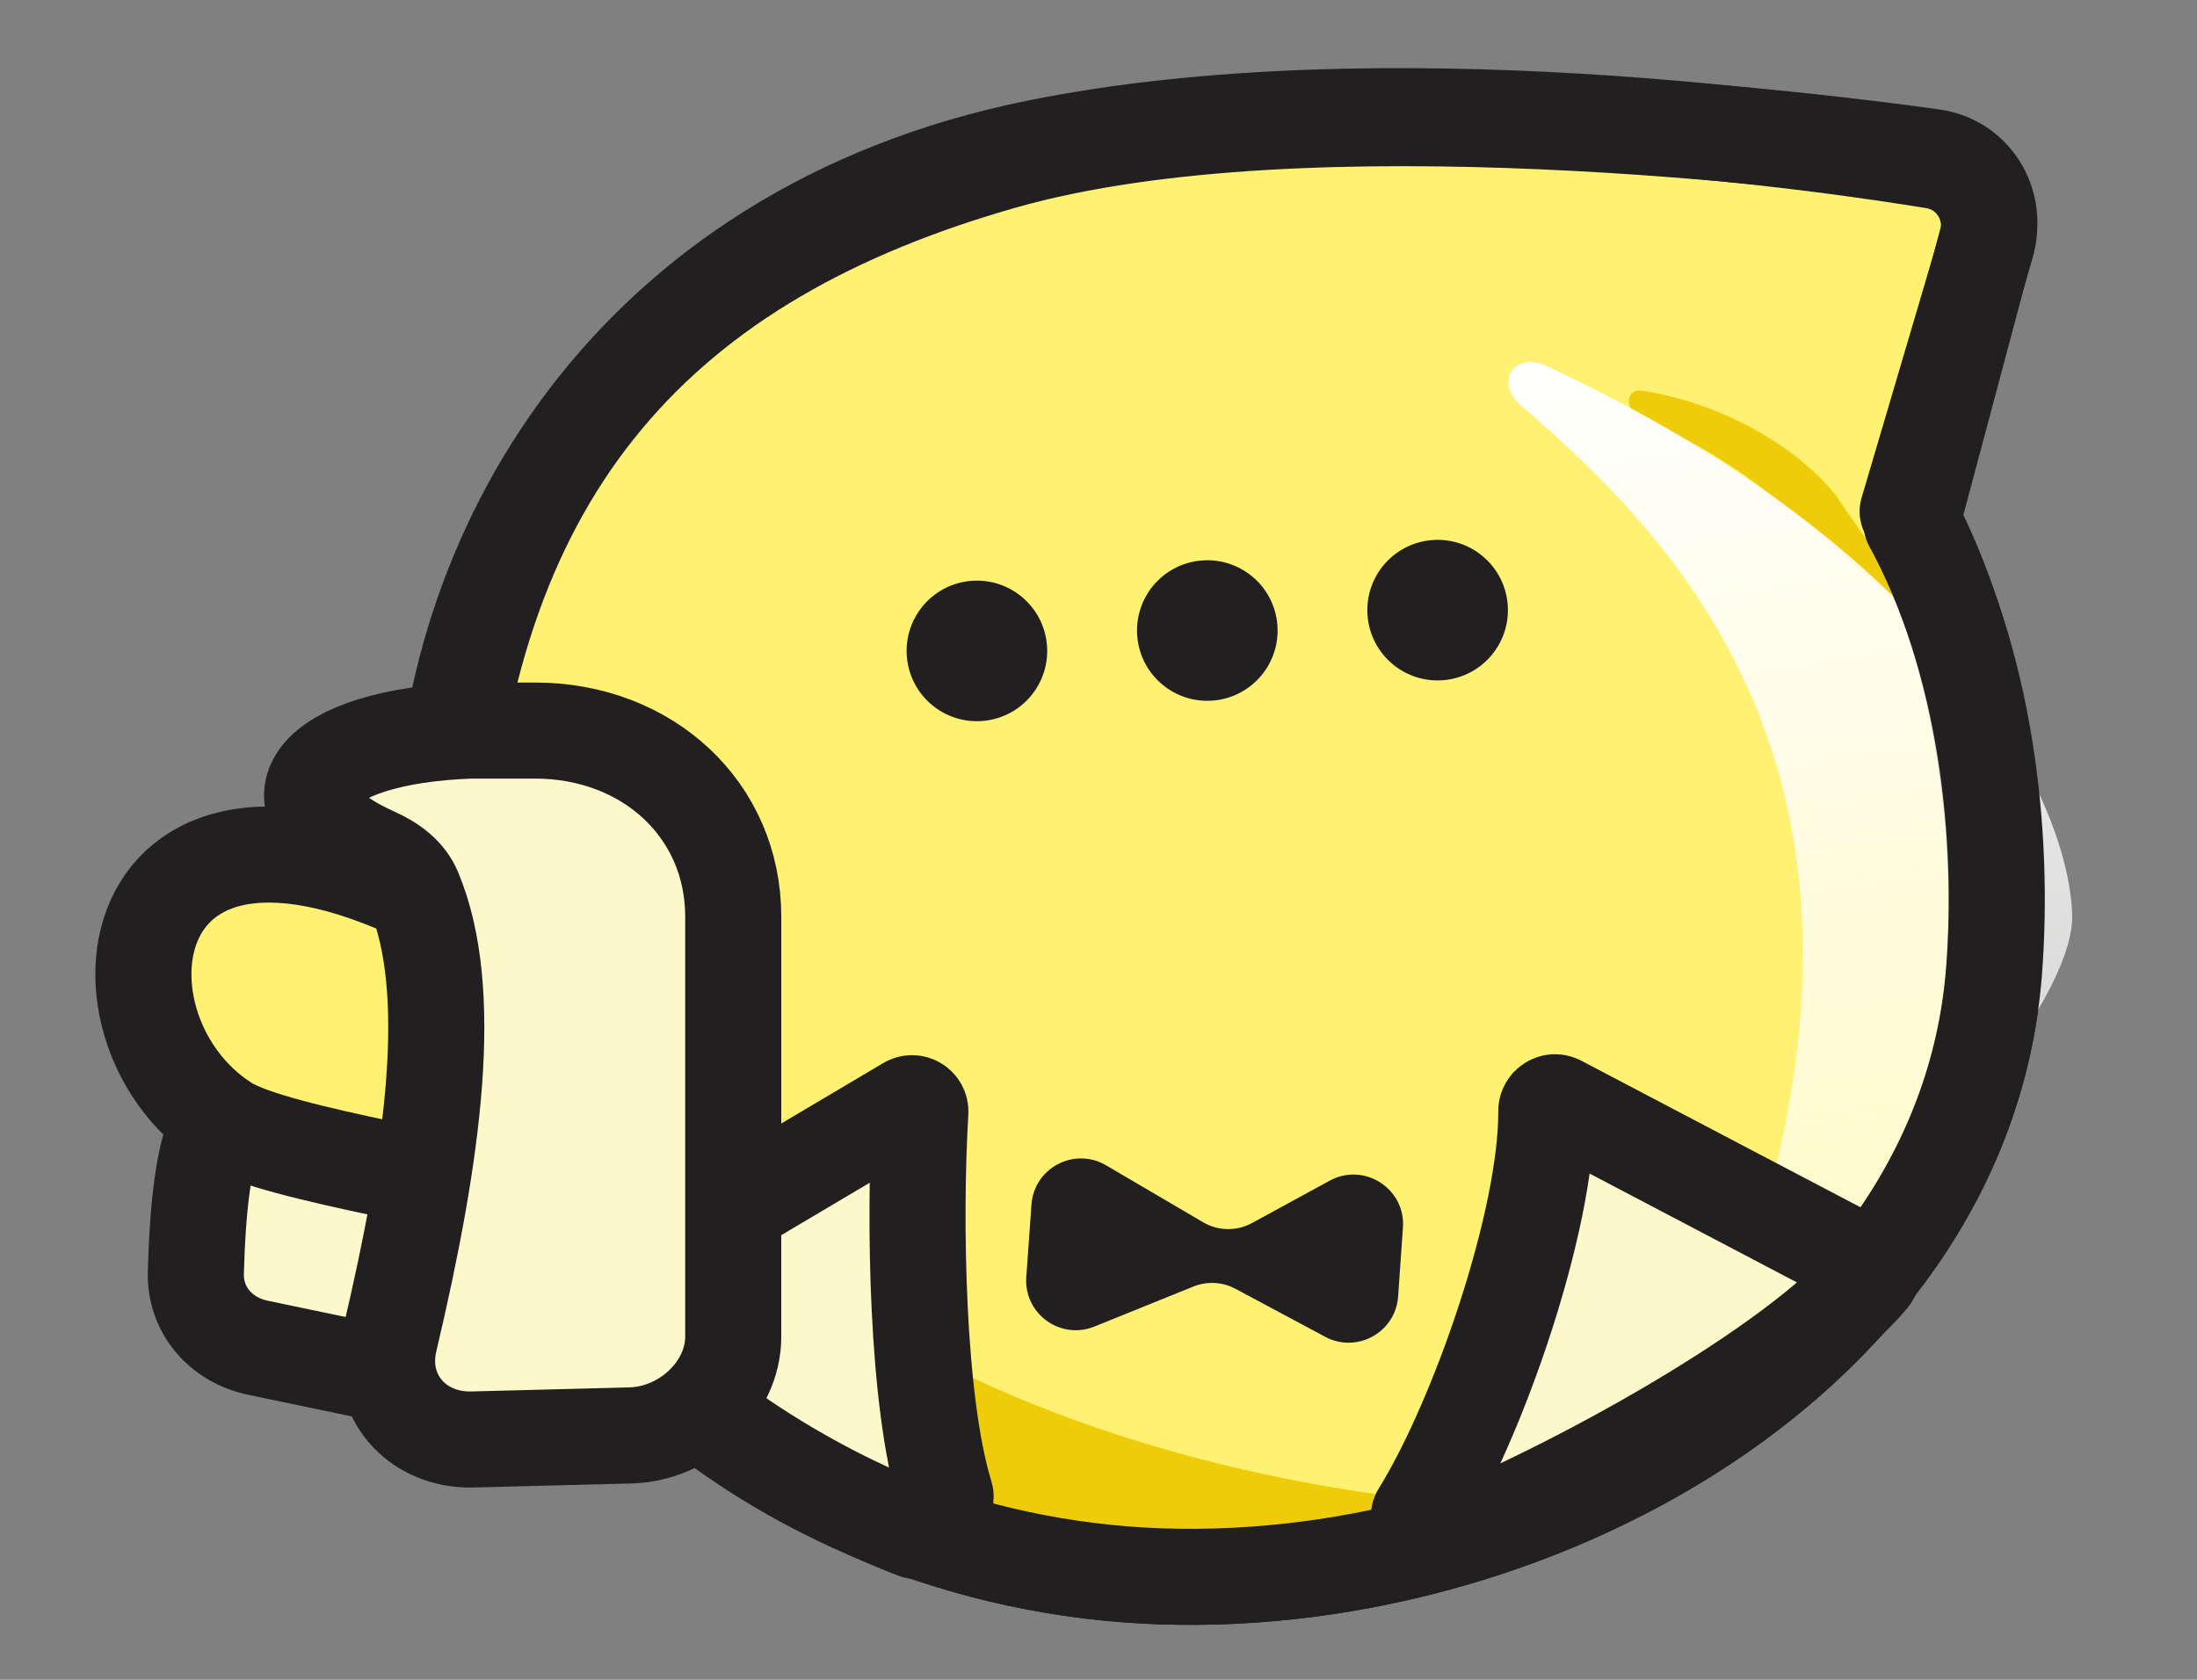
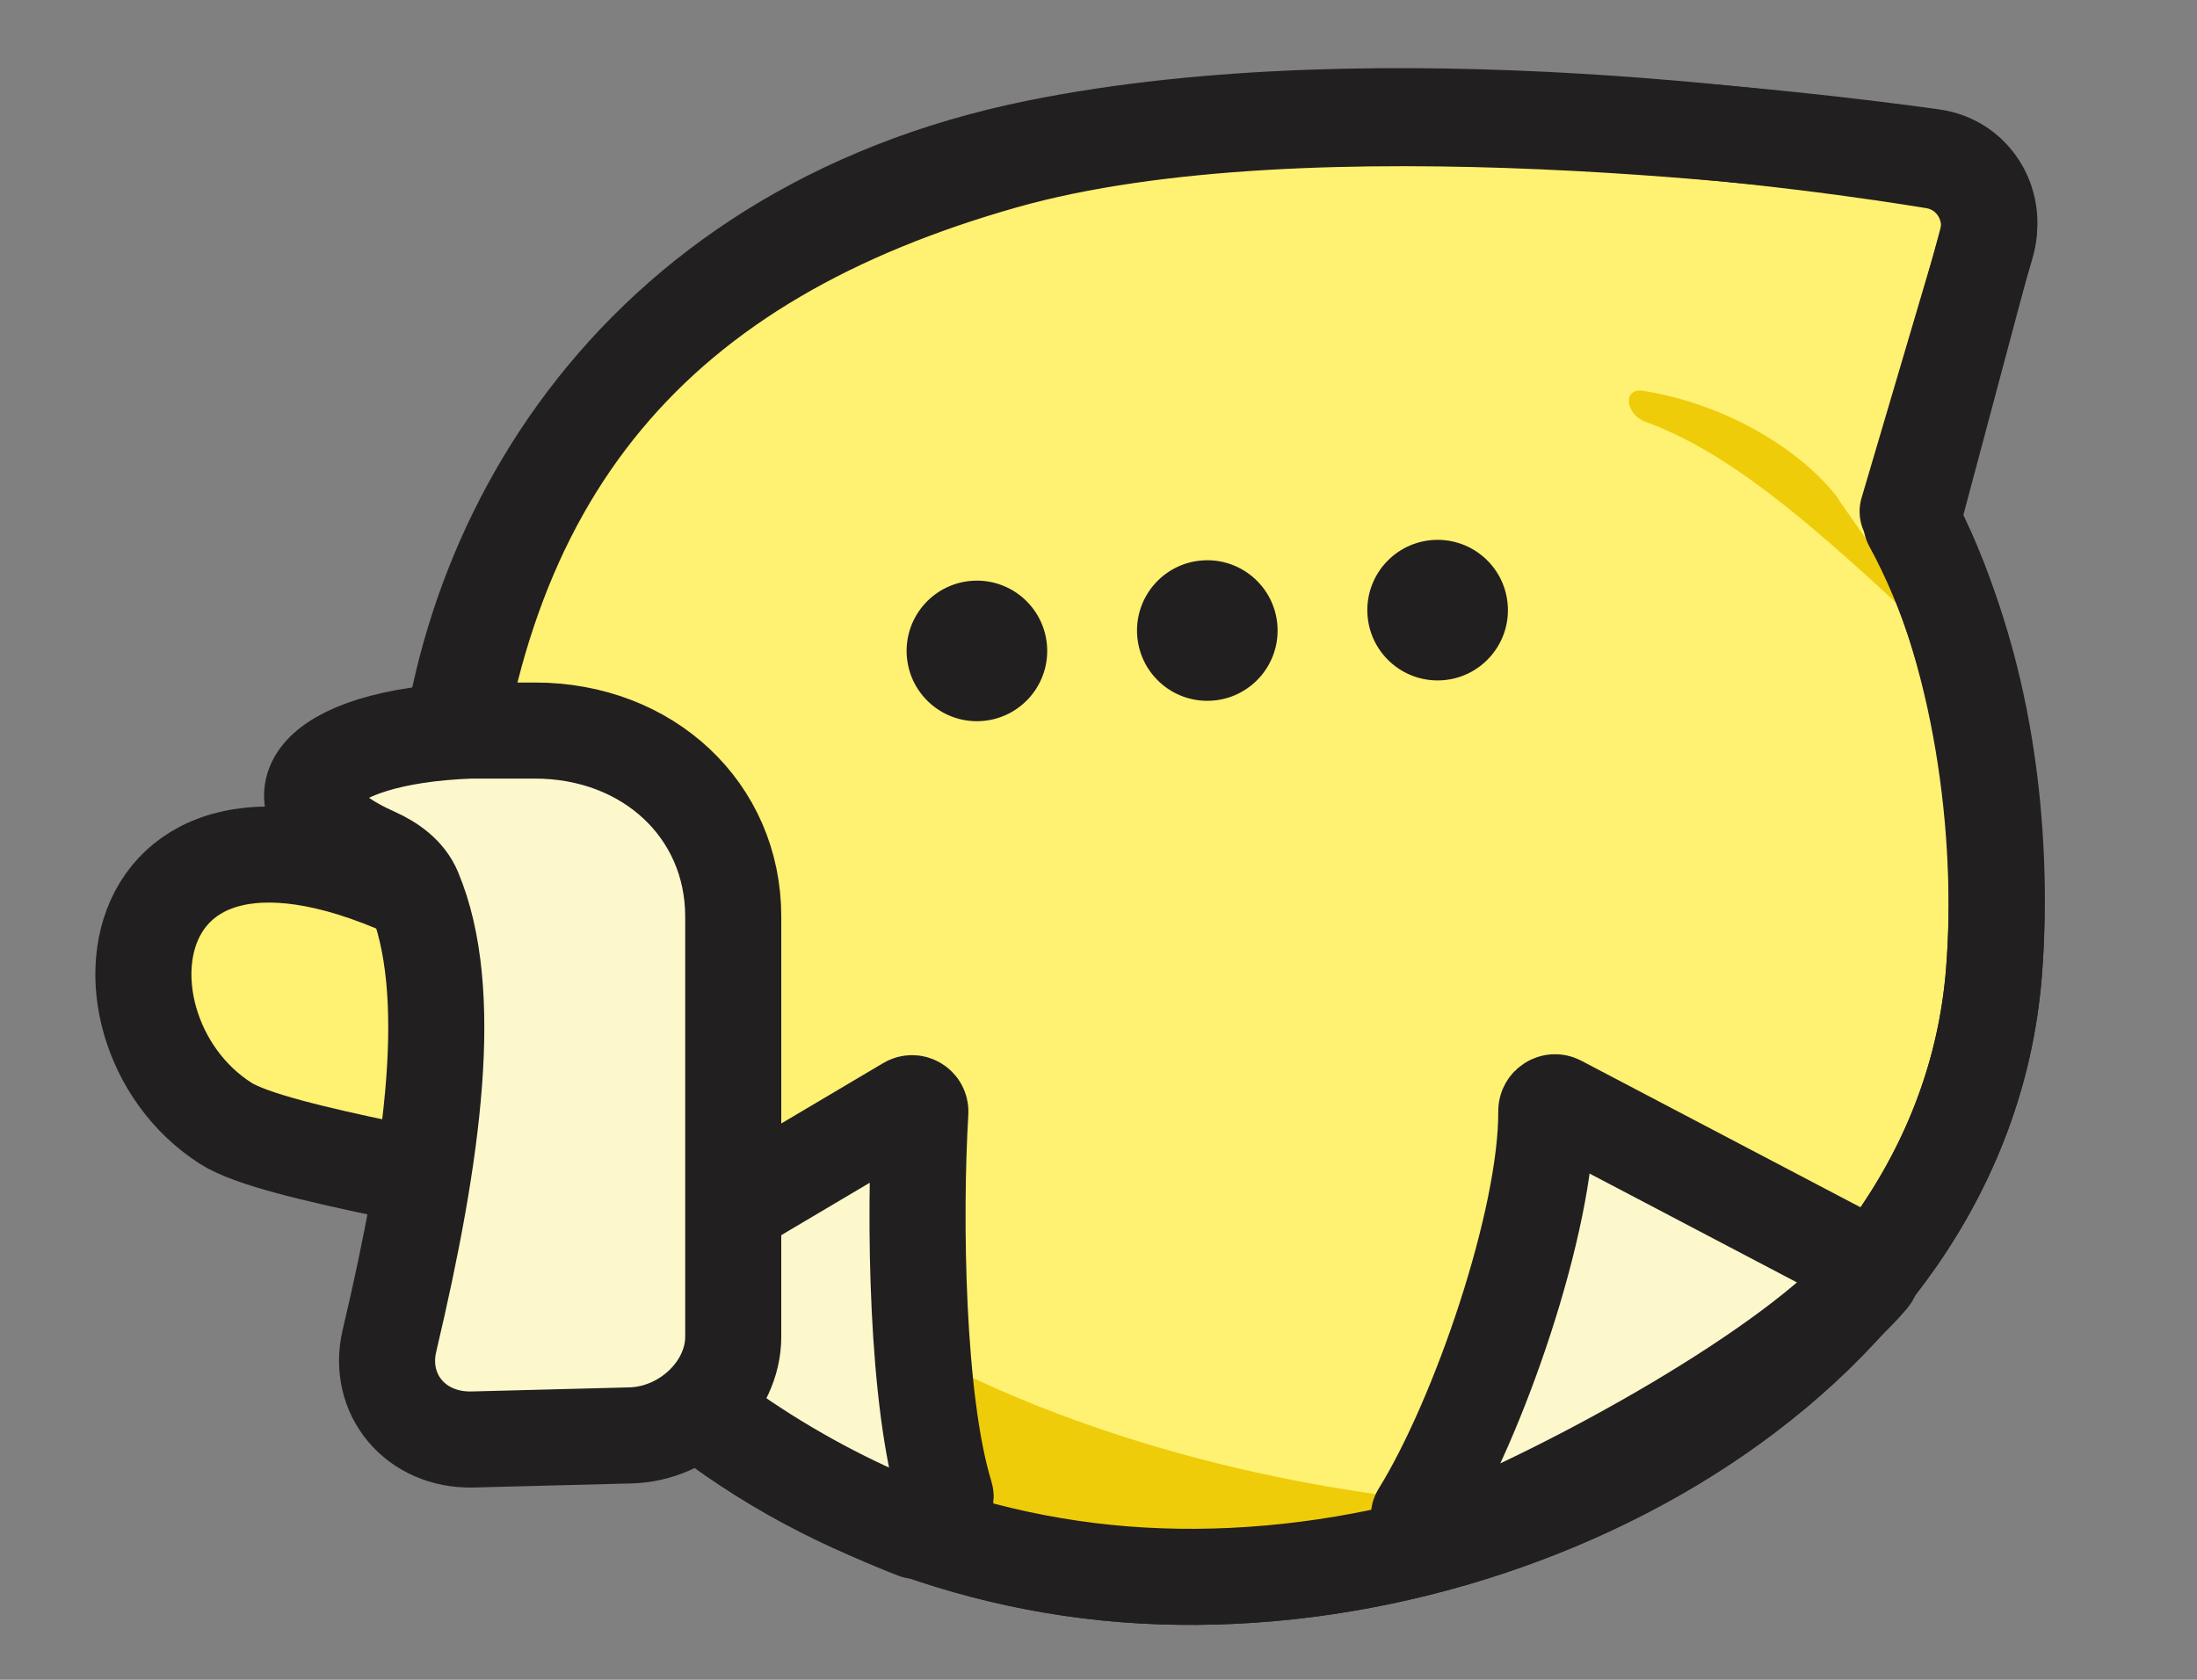
<svg xmlns="http://www.w3.org/2000/svg" width="306" height="234" viewBox="0 0 306 234" fill="none">
  <rect x="0" y="0" width="306" height="234" fill="#808080" stroke="none" />
  <mask id="mask0_1647_5905" style="mask-type:alpha" maskUnits="userSpaceOnUse" x="0" y="0" width="306" height="234">
    <rect width="306" height="234" fill="white" />
  </mask>
  <g mask="url(#mask0_1647_5905)">
-     <path d="M50.574 190.804L35.953 187.751C30.695 186.653 27.131 182.448 27.278 177.256C27.538 168.081 28.324 161.235 30.19 156.922C31.877 153.024 48.162 155.665 57.812 157.608C62.226 158.497 65.35 161.734 66.093 165.928L67.773 175.413C69.35 184.319 59.922 192.756 50.574 190.804Z" fill="#FDF8CC" stroke="#221F20" stroke-width="13.382" />
    <path d="M156.599 219.299C183.274 221.404 212.192 214.214 235.075 199.831C257.977 185.436 275.526 163.333 277.729 135.414C279.233 116.353 276.11 90.43 265.699 71.25L276.661 34.118C278.181 28.97 275.018 23.324 269.35 22.39C255.64 20.133 192.744 10.735 144.261 20.613C87.501 32.176 61.719 77.219 61.611 118.625C57.438 173.488 103.491 215.108 156.599 219.299Z" fill="#FFF171" stroke="#221F20" stroke-width="13.382" stroke-linejoin="round" />
    <path d="M206.154 209.566C176.233 208.063 69.811 190.738 72.576 95.658C72.576 95.658 59.347 97.938 63.028 152.438C66.709 206.939 154.654 224.385 206.154 209.566Z" fill="#EFCC09" />
    <path d="M229.172 58.751C240.52 62.888 251.366 72.162 265.171 84.957C265.65 82.503 256.652 70.69 255.89 69.25C250.851 62.773 240.779 56.39 228.903 54.444C225.959 53.962 226.37 57.729 229.172 58.751Z" fill="#EFCC09" />
-     <path d="M211.83 56.484C208.112 53.291 210.849 48.885 215.296 50.945C270.181 76.371 288.035 110.68 288.613 127.347C289.051 139.947 264.436 166.819 248.816 182.561C246.021 185.378 241.384 182.176 242.675 178.423C266.446 109.382 234.703 76.136 211.83 56.484Z" fill="url(#paint0_linear_1647_5905)" />
    <path d="M169.019 97.587C174.405 97.11 178.384 92.357 177.907 86.971C177.43 81.585 172.677 77.606 167.291 78.083C161.905 78.56 157.926 83.313 158.403 88.699C158.88 94.085 163.633 98.064 169.019 97.587Z" fill="#221F20" />
    <path d="M201.097 94.746C206.483 94.268 210.463 89.515 209.985 84.129C209.508 78.743 204.755 74.764 199.369 75.241C193.983 75.719 190.004 80.472 190.481 85.858C190.958 91.243 195.711 95.223 201.097 94.746Z" fill="#221F20" />
    <path d="M136.929 100.427C142.315 99.95 146.295 95.197 145.817 89.811C145.34 84.425 140.587 80.446 135.201 80.923C129.815 81.4 125.836 86.153 126.313 91.539C126.79 96.925 131.543 100.904 136.929 100.427Z" fill="#221F20" />
    <path d="M156.588 219.3C183.263 221.405 212.182 214.215 235.065 199.832C257.967 185.436 275.515 163.333 277.718 135.415C279.218 116.402 276.656 91.994 266.226 72.889L276.767 33.403C278.139 28.265 274.905 22.671 269.178 21.868C261.608 20.807 239.857 17.995 214.832 16.903C190.003 15.82 161.145 16.383 139.742 22.463C116.124 29.171 97.454 39.63 84.207 55.548C70.95 71.476 63.685 92.192 61.62 118.362C57.281 173.356 103.396 215.102 156.588 219.3Z" stroke="#221F20" stroke-width="13.382" stroke-linejoin="round" />
-     <path d="M167.574 170.266L154.054 162.331C149.635 159.737 144.028 162.687 143.663 167.799L142.942 177.895C142.578 182.995 147.685 186.711 152.425 184.795L166.221 179.217C168.121 178.449 170.264 178.564 172.071 179.531L184.576 186.22C188.994 188.582 194.379 185.607 194.73 180.61L195.402 171.023C195.785 165.575 189.994 161.857 185.199 164.472L174.381 170.373C172.251 171.535 169.667 171.495 167.574 170.266Z" fill="#221F20" />
    <path d="M126.435 153.842L82.766 179.72C82.184 180.065 82.021 180.833 82.427 181.373C93.497 196.101 112.756 207.618 127.549 213.259C128.817 213.742 132.079 209.597 131.679 208.3C127.655 195.244 127.312 169.696 128.187 154.909C128.242 153.98 127.235 153.368 126.435 153.842Z" fill="#FDF8CC" stroke="#221F20" stroke-width="13.382" />
    <path d="M217.126 153.682L260.151 176.27C260.784 176.602 260.973 177.415 260.511 177.961C249.863 190.541 218.876 207.625 200.485 214.858C199.222 215.355 197.008 212.022 197.724 210.87C205.905 197.707 215.462 170.035 215.37 154.782C215.364 153.879 216.327 153.262 217.126 153.682Z" fill="#FDF8CC" stroke="#221F20" stroke-width="13.382" />
    <path d="M31.471 156.5C10.08 142.907 16.435 98.649 68.348 130.091C68.349 130.091 68.35 130.092 68.35 130.093L79.348 168.814C67.769 164.915 38.455 160.939 31.471 156.5Z" fill="#FFF171" stroke="#221F20" stroke-width="13.382" stroke-linecap="round" />
    <path d="M87.811 199.955L65.84 200.523C57.88 200.729 52.484 194.22 54.245 186.764C60.479 160.375 63.467 138.016 57.625 124.056C56.666 121.762 54.56 120.223 52.201 119.167C35.916 111.877 43.561 102.548 65.593 101.768L74.492 101.768C90.275 101.768 102.125 112.88 102.125 127.669L102.125 186.213C102.125 193.384 95.487 199.757 87.811 199.955Z" fill="#FDF8CC" stroke="#221F20" stroke-width="13.382" />
  </g>
  <defs>
    <linearGradient id="paint0_linear_1647_5905" x1="335.704" y1="31.077" x2="382.025" y2="386.081" gradientUnits="userSpaceOnUse">
      <stop stop-color="#FFFFFE" />
      <stop offset="1" stop-color="#FFFFFE" stop-opacity="0" />
    </linearGradient>
  </defs>
</svg>